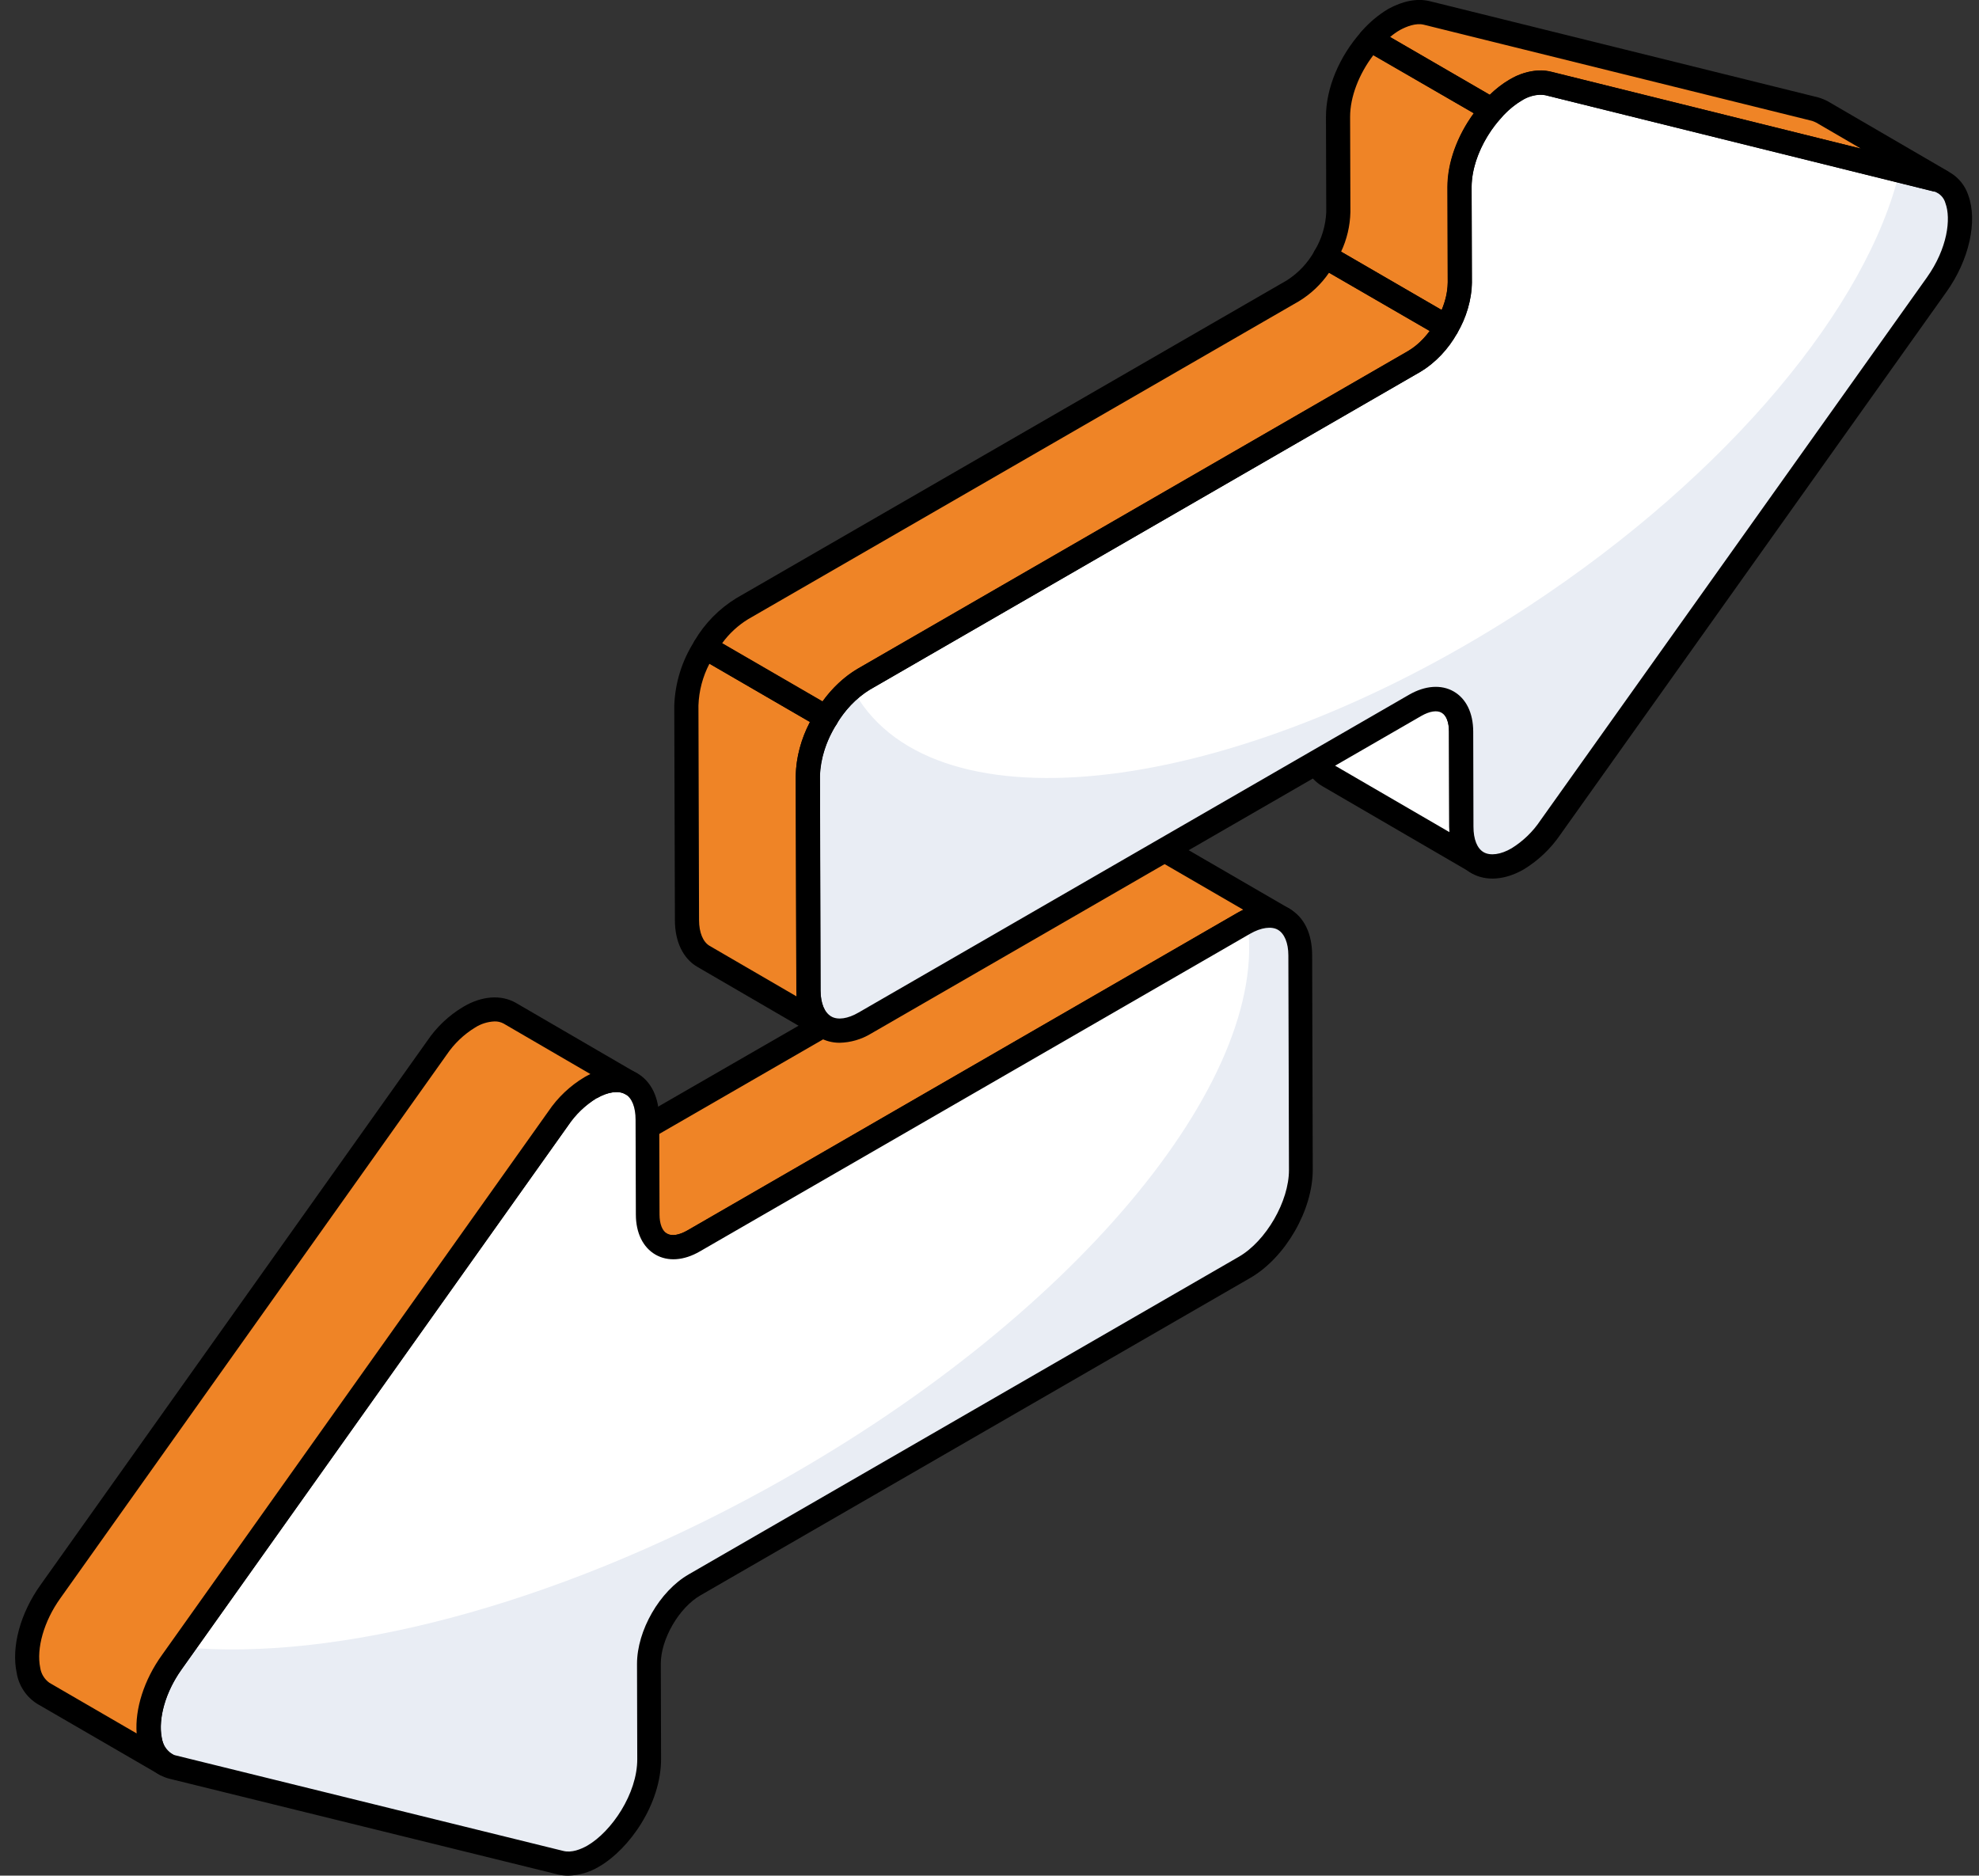
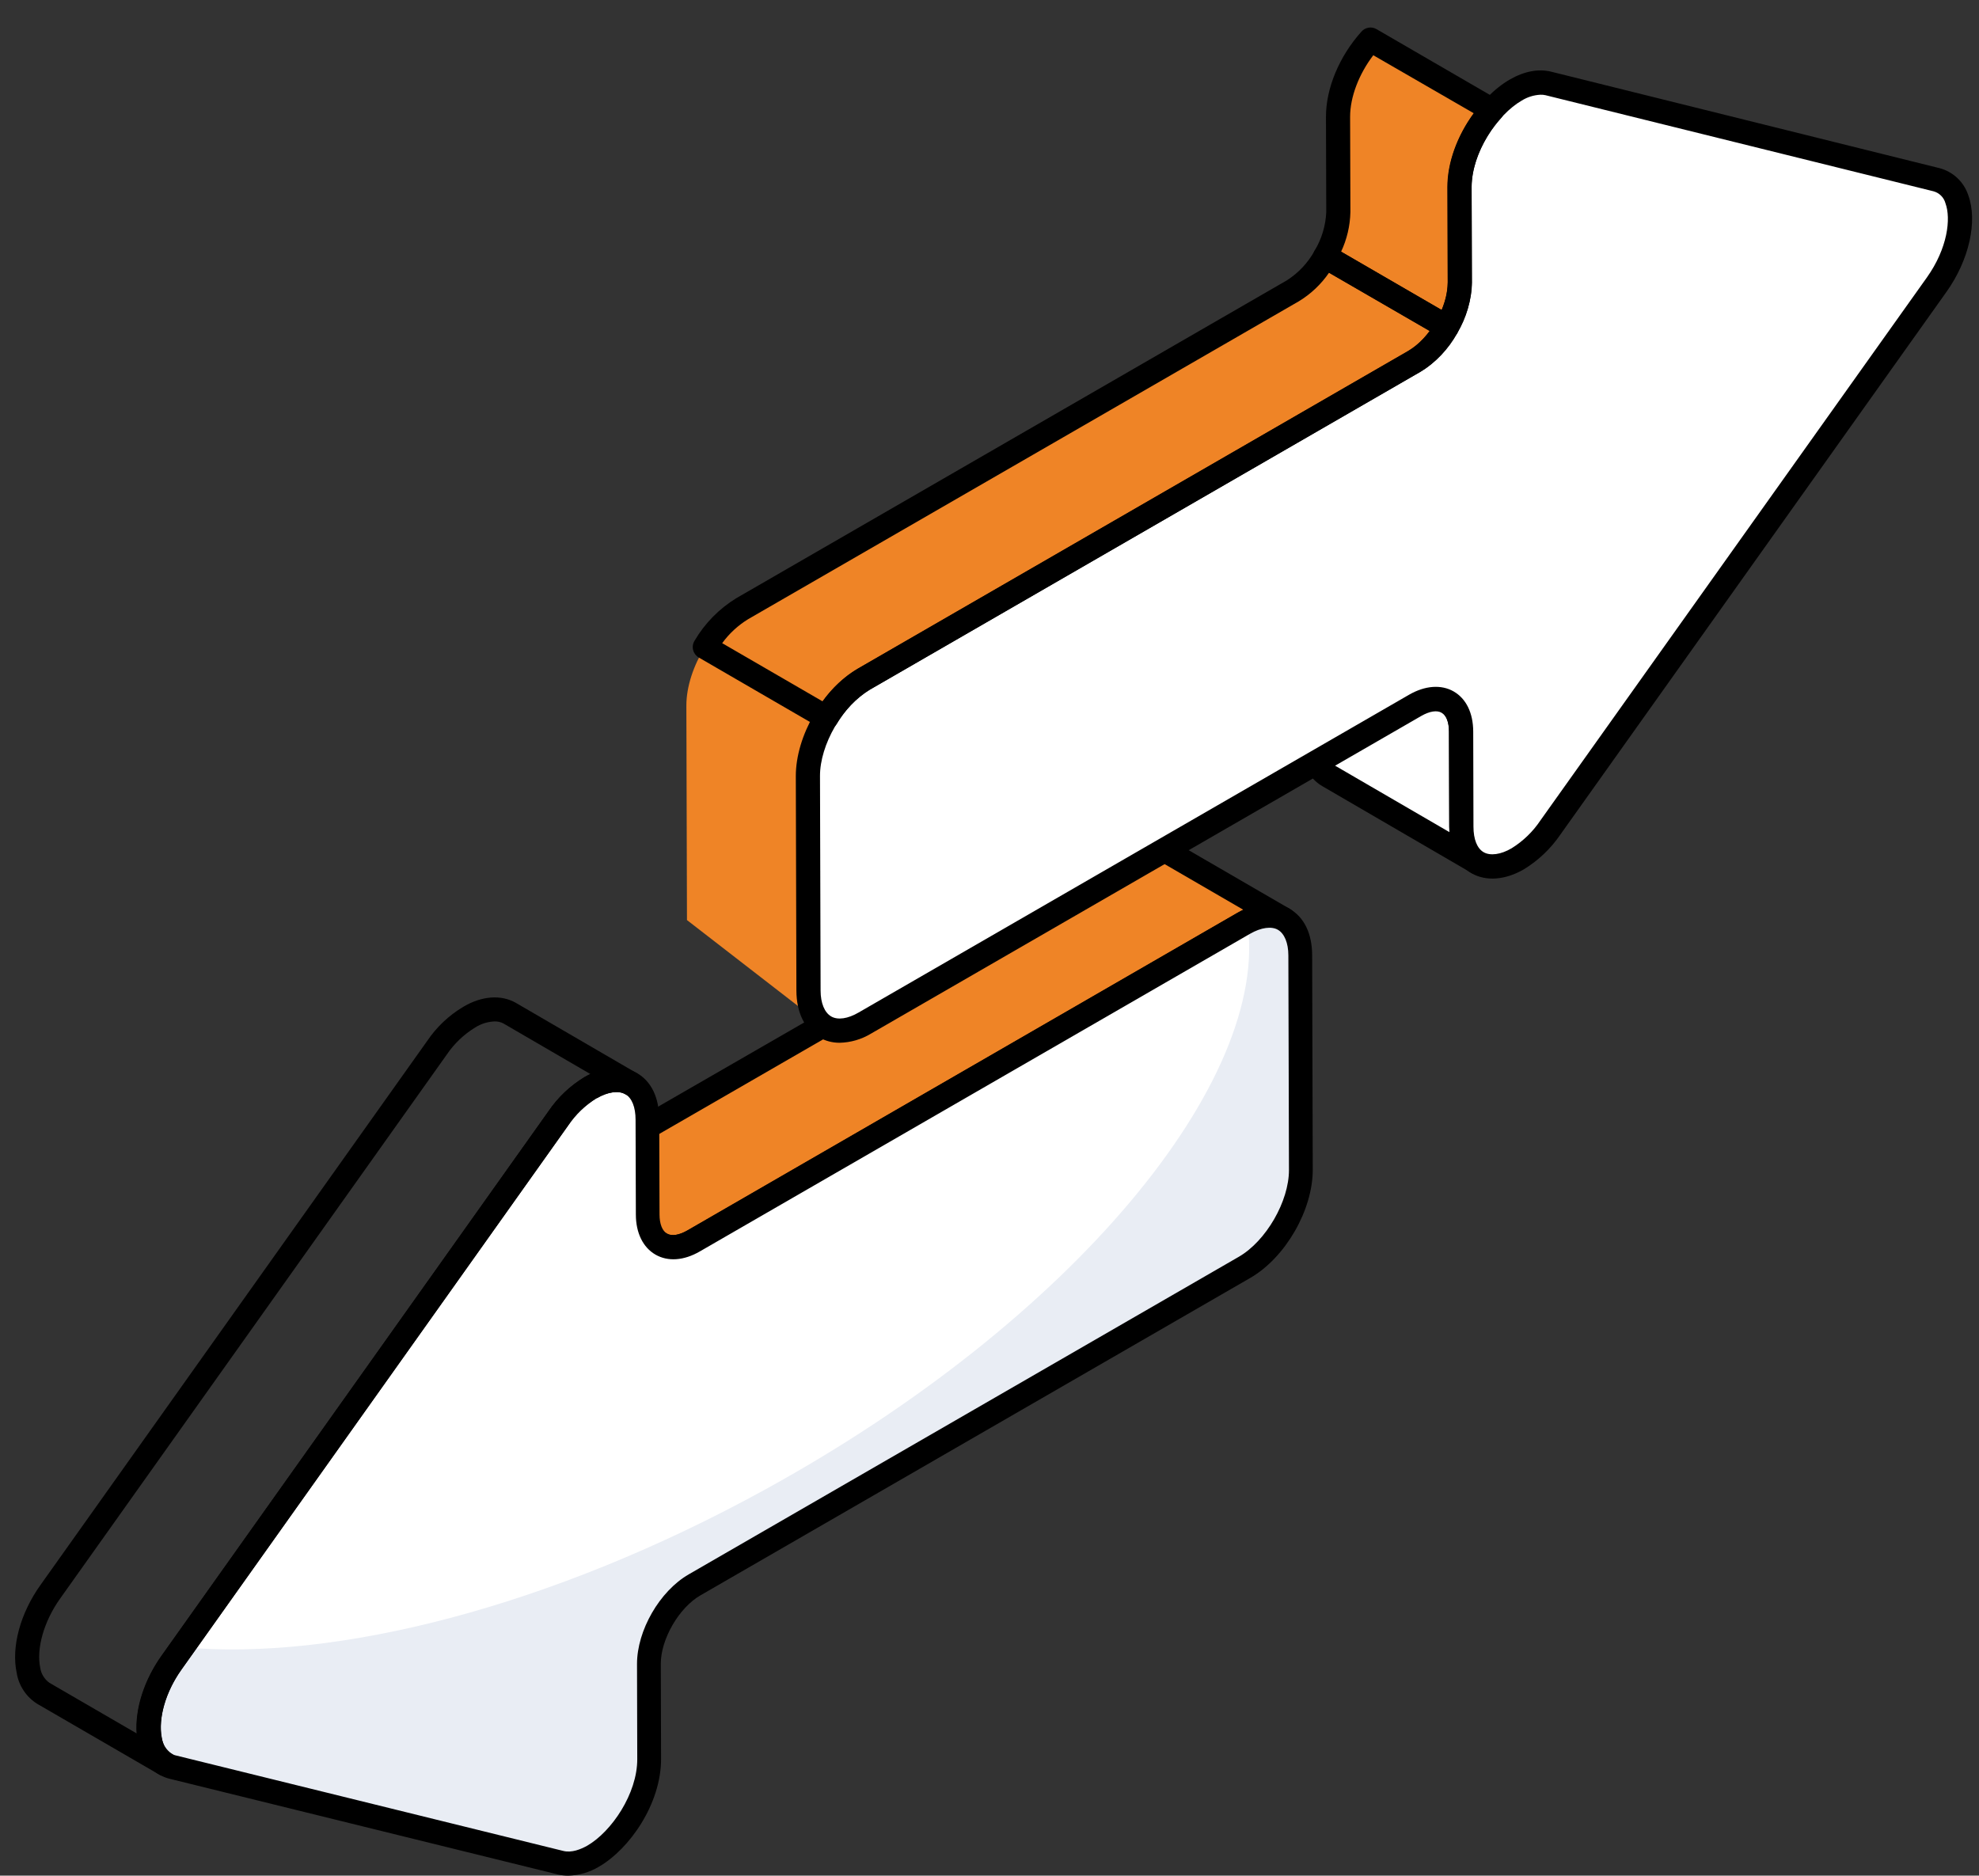
<svg xmlns="http://www.w3.org/2000/svg" width="115" height="109" viewBox="0 0 115 109" fill="none">
  <rect x="0" y="0" width="115" height="109" fill="#333333" stroke="none" />
  <g clip-path="url(#clip0_2279_8571)">
    <path d="M74.602 53.421C73.996 53.082 73.174 53.136 72.263 53.654L40.287 72.123C39.556 72.534 38.894 72.588 38.413 72.302L31.338 68.2C31.821 68.486 32.499 68.449 33.233 68.022L65.207 49.568C66.117 49.034 66.94 48.98 67.53 49.319L74.602 53.421Z" fill="#EF8426" />
    <path d="M39.105 73.185C38.737 73.189 38.376 73.091 38.059 72.904L31.02 68.823L30.987 68.802C30.907 68.755 30.838 68.693 30.782 68.62C30.727 68.546 30.686 68.463 30.663 68.374C30.64 68.284 30.635 68.191 30.647 68.1C30.66 68.009 30.691 67.921 30.737 67.842C30.784 67.762 30.846 67.693 30.919 67.637C30.993 67.582 31.077 67.541 31.166 67.518C31.255 67.495 31.348 67.489 31.439 67.502C31.53 67.515 31.618 67.545 31.698 67.592L31.716 67.592C31.986 67.745 32.413 67.673 32.878 67.404L64.863 48.967C65.964 48.321 67.039 48.228 67.882 48.716L74.96 52.822C75.121 52.914 75.24 53.067 75.289 53.247C75.338 53.427 75.313 53.618 75.221 53.78C75.128 53.942 74.975 54.06 74.796 54.109C74.616 54.158 74.424 54.134 74.263 54.041C73.859 53.809 73.271 53.895 72.611 54.274L40.642 72.743C40.175 73.018 39.646 73.17 39.105 73.185ZM33.53 68.658L38.766 71.694C39.03 71.849 39.462 71.782 39.943 71.51L71.91 53.045C72.024 52.98 72.142 52.922 72.249 52.869L67.176 49.926C66.793 49.694 66.205 49.796 65.55 50.174L33.572 68.63L33.53 68.658Z" fill="black" />
    <path d="M85.862 50.128L77.21 45.094C76.639 44.774 76.263 44.077 76.263 43.004L76.246 37.483C76.246 36.645 75.942 36.055 75.478 35.769L84.129 40.8C84.613 41.086 84.898 41.675 84.898 42.516L84.915 48.035C84.933 49.103 85.286 49.798 85.862 50.128Z" fill="white" />
    <path d="M85.862 50.824C85.742 50.824 85.623 50.793 85.518 50.734L85.465 50.704L76.857 45.696C76.379 45.429 75.561 44.714 75.561 42.999L75.542 37.483C75.542 36.942 75.385 36.533 75.108 36.364C75.029 36.316 74.96 36.254 74.905 36.179C74.85 36.105 74.81 36.021 74.788 35.932C74.765 35.842 74.761 35.749 74.774 35.658C74.788 35.566 74.819 35.479 74.867 35.4C74.914 35.32 74.977 35.251 75.051 35.196C75.125 35.142 75.209 35.102 75.299 35.079C75.388 35.057 75.481 35.052 75.572 35.066C75.664 35.079 75.751 35.111 75.83 35.158L84.482 40.191C85.205 40.619 85.6 41.443 85.6 42.514L85.616 48.03C85.63 48.76 85.829 49.28 86.183 49.496L86.215 49.514C86.353 49.589 86.463 49.708 86.525 49.852C86.587 49.996 86.599 50.157 86.558 50.309C86.517 50.461 86.426 50.594 86.299 50.688C86.173 50.781 86.019 50.83 85.862 50.824ZM76.948 37.434L76.948 37.481L76.966 42.999C76.966 43.74 77.175 44.265 77.554 44.479L84.227 48.358C84.227 48.259 84.222 48.154 84.213 48.044L84.197 42.516C84.197 41.959 84.046 41.564 83.772 41.401L76.948 37.434Z" fill="black" />
    <path d="M88.073 5.235C88.717 4.864 89.379 4.706 89.976 4.857L112.529 10.45C114.352 10.914 114.359 13.994 112.545 16.547L90.099 48.084C89.603 48.818 88.956 49.437 88.201 49.9C86.508 50.878 84.926 50.244 84.919 48.042L84.905 42.516C84.905 40.823 83.693 40.152 82.234 40.995L50.251 59.46C48.449 60.501 46.986 59.65 46.981 57.579L46.944 45.108C46.944 43.036 48.393 40.519 50.196 39.478L82.179 21.013C83.637 20.17 84.836 18.112 84.831 16.419L84.822 10.875C84.822 8.668 86.385 6.213 88.073 5.235Z" fill="white" />
-     <path d="M112.54 16.542L90.108 48.081C89.605 48.816 88.954 49.438 88.196 49.907C86.51 50.873 84.931 50.242 84.931 48.03L84.912 42.5C84.896 40.816 83.702 40.15 82.246 40.974L50.249 59.456C48.458 60.491 46.985 59.632 46.985 57.56L46.948 45.099C46.948 43.308 48.038 41.167 49.503 39.957C49.642 40.189 49.766 40.447 49.926 40.677C55.036 48.451 72.456 45.977 88.872 35.2C100.525 27.535 108.529 17.755 110.389 9.925L112.531 10.452C114.347 10.907 114.366 13.996 112.54 16.542Z" fill="#E9EDF4" />
-     <path d="M39.885 41L39.92 53.468C39.92 54.504 40.294 55.235 40.884 55.574L47.94 59.676C47.35 59.337 46.993 58.605 46.976 57.57L46.939 45.102C46.939 43.994 47.36 42.779 48.019 41.699L40.958 37.604C40.303 38.67 39.885 39.894 39.885 41Z" fill="#EF8426" />
-     <path d="M88.074 5.231C88.632 4.866 89.311 4.732 89.966 4.857L112.527 10.447C112.617 10.466 112.687 10.501 112.759 10.519L105.9 6.524C105.764 6.449 105.62 6.389 105.47 6.346L82.91 0.755C82.32 0.611 81.661 0.774 81.017 1.129C80.501 1.443 80.035 1.835 79.638 2.29L86.699 6.385C87.095 5.932 87.558 5.542 88.074 5.231Z" fill="#EF8426" />
+     <path d="M39.885 41L39.92 53.468L47.94 59.676C47.35 59.337 46.993 58.605 46.976 57.57L46.939 45.102C46.939 43.994 47.36 42.779 48.019 41.699L40.958 37.604C40.303 38.67 39.885 39.894 39.885 41Z" fill="#EF8426" />
    <path d="M75.127 16.913L43.135 35.383C42.239 35.94 41.492 36.706 40.959 37.615L48.019 41.71C48.553 40.804 49.298 40.04 50.191 39.485L82.183 21.015C82.975 20.522 83.626 19.832 84.072 19.013L77.004 14.914C76.56 15.73 75.914 16.419 75.127 16.913Z" fill="#EF8426" />
    <path d="M77.754 6.775L77.77 12.312C77.737 13.226 77.474 14.117 77.003 14.902L84.071 19.004C84.542 18.221 84.802 17.329 84.826 16.416L84.808 10.879C84.808 9.29 85.621 7.593 86.703 6.392L79.642 2.297C78.562 3.495 77.754 5.189 77.754 6.775Z" fill="#EF8426" />
    <path d="M48.797 60.598C48.376 60.601 47.962 60.493 47.596 60.284C46.751 59.799 46.284 58.833 46.279 57.567L46.245 45.099C46.245 42.776 47.819 40.029 49.847 38.858L81.83 20.393C83.082 19.671 84.134 17.838 84.132 16.41L84.125 10.875C84.125 8.271 85.953 5.649 87.734 4.622C88.573 4.139 89.411 3.979 90.159 4.171L112.694 9.769C113.082 9.869 113.439 10.064 113.733 10.338C114.026 10.611 114.246 10.954 114.373 11.334C114.933 12.849 114.429 15.106 113.116 16.953L90.672 48.502C90.117 49.316 89.395 50.004 88.554 50.518C87.467 51.147 86.359 51.228 85.516 50.75C84.673 50.272 84.222 49.31 84.22 48.046L84.204 42.518C84.204 41.977 84.046 41.575 83.774 41.42C83.502 41.264 83.077 41.327 82.59 41.606L50.607 60.071C50.06 60.401 49.436 60.583 48.797 60.598ZM89.511 5.505C89.126 5.524 88.753 5.642 88.426 5.846C87.019 6.657 85.514 8.865 85.518 10.879L85.535 16.407C85.535 18.349 84.22 20.634 82.531 21.61L50.548 40.075C48.971 40.986 47.643 43.285 47.65 45.097L47.685 57.565C47.685 58.296 47.917 58.844 48.298 59.067C48.679 59.29 49.269 59.207 49.903 58.835L81.886 40.37C82.815 39.836 83.755 39.768 84.476 40.184C85.196 40.6 85.604 41.425 85.609 42.507L85.623 48.035C85.623 48.778 85.837 49.308 86.218 49.526C86.599 49.744 87.216 49.665 87.843 49.294C88.512 48.878 89.084 48.324 89.52 47.668L111.969 16.128C113.181 14.424 113.379 12.698 113.051 11.813C113.007 11.646 112.919 11.493 112.796 11.371C112.674 11.249 112.522 11.161 112.354 11.116L89.808 5.532C89.711 5.51 89.611 5.501 89.511 5.505Z" fill="black" />
-     <path d="M47.94 60.38C47.817 60.38 47.697 60.348 47.59 60.287L47.573 60.287L40.531 56.192C39.697 55.712 39.219 54.724 39.219 53.479L39.182 41.014C39.227 39.675 39.635 38.374 40.361 37.249C40.458 37.093 40.611 36.981 40.789 36.938C40.967 36.894 41.154 36.923 41.312 37.016L48.372 41.111C48.454 41.158 48.525 41.22 48.582 41.295C48.638 41.37 48.679 41.455 48.702 41.546C48.746 41.73 48.716 41.924 48.619 42.087C48.028 42.992 47.691 44.04 47.643 45.12L47.678 57.586C47.69 58.315 47.91 58.866 48.284 59.084C48.422 59.158 48.532 59.278 48.594 59.422C48.656 59.566 48.667 59.727 48.627 59.879C48.586 60.031 48.495 60.164 48.369 60.258C48.242 60.351 48.088 60.399 47.931 60.394L47.94 60.38ZM40.587 40.998L40.622 53.465C40.622 54.197 40.854 54.741 41.235 54.966L46.289 57.904C46.289 57.8 46.289 57.69 46.275 57.581L46.238 45.104C46.266 44.005 46.55 42.928 47.067 41.959L41.226 38.57C40.834 39.321 40.615 40.151 40.587 40.998Z" fill="black" />
-     <path d="M112.763 11.223C112.703 11.223 112.642 11.214 112.584 11.198L112.568 10.856L112.41 11.126L112.389 11.114L112.389 11.135L89.801 5.533C89.323 5.453 88.832 5.561 88.431 5.835C87.98 6.111 87.573 6.455 87.225 6.854C87.118 6.975 86.973 7.054 86.813 7.079C86.654 7.104 86.491 7.073 86.352 6.992L79.291 2.897C79.2 2.845 79.122 2.773 79.062 2.687C79.002 2.601 78.963 2.502 78.947 2.399C78.93 2.295 78.938 2.189 78.968 2.089C78.998 1.988 79.051 1.896 79.122 1.819C79.568 1.307 80.091 0.868 80.673 0.518C81.521 0.054 82.353 -0.111 83.082 0.068L105.646 5.658C105.846 5.715 106.039 5.793 106.222 5.891L113.118 9.906C113.257 9.981 113.366 10.1 113.428 10.244C113.49 10.389 113.502 10.55 113.461 10.701C113.42 10.853 113.329 10.986 113.203 11.08C113.077 11.174 112.922 11.222 112.765 11.216L112.763 11.223ZM89.502 4.1C89.715 4.1 89.928 4.125 90.136 4.174L108.132 8.634L105.551 7.131C105.472 7.09 105.39 7.055 105.305 7.026L82.745 1.438C82.281 1.32 81.73 1.54 81.352 1.745C81.149 1.862 80.957 1.998 80.78 2.151L86.568 5.507C86.913 5.168 87.297 4.871 87.713 4.625C88.252 4.293 88.869 4.112 89.502 4.1Z" fill="black" />
    <path d="M48.019 42.403C47.896 42.402 47.775 42.368 47.668 42.305L40.607 38.21C40.526 38.164 40.455 38.101 40.398 38.027C40.342 37.952 40.301 37.867 40.278 37.776C40.254 37.685 40.25 37.59 40.264 37.497C40.278 37.404 40.312 37.315 40.361 37.235C40.954 36.224 41.787 35.375 42.786 34.763L74.776 16.294C75.457 15.861 76.016 15.262 76.402 14.554C76.495 14.391 76.649 14.272 76.829 14.222C77.01 14.176 77.201 14.202 77.364 14.294L84.431 18.393C84.511 18.439 84.581 18.5 84.638 18.572C84.694 18.645 84.735 18.728 84.759 18.817C84.783 18.906 84.789 18.998 84.777 19.089C84.765 19.18 84.735 19.268 84.689 19.348C84.182 20.277 83.441 21.057 82.538 21.61L50.548 40.08C49.757 40.577 49.097 41.259 48.625 42.066C48.561 42.169 48.472 42.254 48.366 42.313C48.26 42.372 48.14 42.403 48.019 42.403ZM41.966 37.376L47.803 40.76C48.344 39.995 49.037 39.349 49.84 38.865L81.832 20.398C82.322 20.098 82.746 19.703 83.08 19.236L77.233 15.845C76.773 16.517 76.176 17.083 75.48 17.506L43.478 35.98C42.887 36.342 42.374 36.816 41.966 37.376Z" fill="black" />
    <path d="M84.072 19.701C83.948 19.701 83.826 19.668 83.721 19.603L76.653 15.52C76.573 15.475 76.502 15.414 76.446 15.341C76.39 15.268 76.348 15.184 76.324 15.095C76.3 15.007 76.294 14.914 76.306 14.822C76.319 14.731 76.349 14.643 76.395 14.563C76.803 13.884 77.035 13.114 77.069 12.322L77.052 6.785C77.052 5.126 77.824 3.275 79.117 1.833C79.225 1.712 79.371 1.632 79.531 1.607C79.69 1.582 79.854 1.613 79.993 1.696L87.056 5.793C87.146 5.845 87.224 5.917 87.282 6.003C87.341 6.089 87.379 6.187 87.395 6.29C87.412 6.393 87.405 6.499 87.375 6.599C87.345 6.699 87.294 6.791 87.223 6.868C86.167 8.03 85.512 9.581 85.512 10.884L85.528 16.421C85.505 17.457 85.214 18.47 84.682 19.36C84.637 19.44 84.575 19.511 84.502 19.567C84.429 19.624 84.345 19.666 84.255 19.689C84.195 19.701 84.133 19.705 84.072 19.701ZM77.93 14.626L83.774 18.015C83.995 17.51 84.114 16.967 84.125 16.417L84.106 10.873C84.106 9.456 84.671 7.902 85.639 6.58L79.802 3.21C78.962 4.313 78.455 5.64 78.455 6.785L78.472 12.322C78.454 13.121 78.27 13.907 77.93 14.63L77.93 14.626Z" fill="black" />
    <path d="M34.316 63.202C36.011 62.224 37.609 62.849 37.614 65.06L37.63 70.569C37.63 72.26 38.826 72.957 40.299 72.107L72.265 53.651C74.086 52.601 75.547 53.433 75.554 55.509L75.589 67.977C75.589 70.049 74.142 72.583 72.323 73.635L40.354 92.091C38.882 92.941 37.7 94.992 37.704 96.683L37.721 102.211C37.721 104.424 36.153 106.879 34.469 107.855C33.825 108.227 33.166 108.384 32.567 108.236L10.016 102.678C8.193 102.213 8.183 99.115 9.997 96.581L32.443 64.993C32.934 64.27 33.572 63.66 34.316 63.202Z" fill="white" />
    <path d="M75.594 67.987C75.594 70.056 74.138 72.585 72.328 73.638L40.35 92.103C38.875 92.944 37.7 94.997 37.7 96.683L37.716 102.211C37.716 104.422 36.155 106.879 34.464 107.862C33.905 108.228 33.227 108.367 32.569 108.25L10.016 102.675C8.19 102.211 8.19 99.112 9.997 96.585L10.611 95.726C19.458 96.551 32.026 93.403 44.487 86.547C62.283 76.771 73.85 62.798 72.482 53.533C74.2 52.671 75.552 53.514 75.571 55.498L75.594 67.987Z" fill="#E9EDF4" />
    <path d="M33.026 109C32.812 109.001 32.598 108.975 32.39 108.924L9.842 103.366C9.453 103.266 9.095 103.069 8.802 102.795C8.509 102.521 8.29 102.177 8.165 101.795C7.603 100.272 8.109 98.014 9.424 96.179L31.867 64.591C32.416 63.785 33.128 63.105 33.958 62.594C35.052 61.959 36.167 61.881 37.012 62.361C37.858 62.842 38.306 63.801 38.308 65.063L38.325 70.572C38.325 71.125 38.485 71.531 38.761 71.689C39.038 71.847 39.458 71.78 39.941 71.503L71.908 53.047C73.018 52.406 74.098 52.323 74.944 52.815C75.789 53.308 76.246 54.255 76.249 55.514L76.284 67.984C76.284 70.321 74.702 73.073 72.667 74.256L40.7 92.712C39.449 93.434 38.394 95.266 38.399 96.692L38.415 102.22C38.415 104.829 36.585 107.449 34.806 108.478C34.267 108.802 33.655 108.982 33.026 109ZM34.673 63.811C34.013 64.218 33.447 64.761 33.013 65.404L10.566 96.992C9.352 98.685 9.154 100.416 9.482 101.308C9.527 101.475 9.615 101.627 9.737 101.749C9.859 101.871 10.012 101.959 10.178 102.004L32.731 107.563C33.222 107.688 33.754 107.465 34.125 107.258C35.533 106.445 37.038 104.239 37.031 102.223L37.017 96.695C37.017 94.753 38.329 92.468 40.02 91.492L71.987 73.036C73.571 72.121 74.906 69.81 74.902 67.989L74.867 55.521C74.867 54.794 74.635 54.253 74.263 54.035C73.891 53.816 73.281 53.895 72.637 54.267L40.67 72.723C39.741 73.262 38.812 73.327 38.088 72.909C37.363 72.49 36.952 71.645 36.95 70.586L36.933 65.076C36.933 64.336 36.719 63.806 36.339 63.588C35.958 63.369 35.328 63.446 34.69 63.82L34.673 63.811Z" fill="black" />
-     <path d="M36.668 62.976C36.062 62.621 35.205 62.691 34.311 63.209C33.564 63.661 32.924 64.27 32.436 64.995L9.981 96.583C8.32 98.887 8.195 101.693 9.588 102.496L2.516 98.392C1.141 97.588 1.264 94.804 2.927 92.481L25.38 60.881C25.868 60.157 26.507 59.547 27.254 59.095C28.13 58.577 28.987 58.505 29.612 58.863L36.668 62.976Z" fill="#EF8426" />
    <path d="M9.588 103.21C9.465 103.209 9.345 103.177 9.238 103.117L2.17 99.019C1.854 98.823 1.583 98.561 1.377 98.251C1.17 97.942 1.032 97.591 0.971 97.224C0.646 95.71 1.18 93.74 2.365 92.091L24.816 60.503C25.362 59.691 26.081 59.009 26.922 58.508C27.993 57.874 29.108 57.788 29.97 58.275L37.019 62.375C37.098 62.421 37.168 62.482 37.224 62.554C37.28 62.627 37.321 62.71 37.345 62.798C37.368 62.887 37.375 62.979 37.363 63.07C37.351 63.161 37.321 63.249 37.276 63.328C37.23 63.408 37.169 63.477 37.096 63.533C37.023 63.589 36.94 63.63 36.852 63.654C36.763 63.678 36.671 63.684 36.58 63.672C36.489 63.66 36.401 63.631 36.322 63.585C35.932 63.353 35.319 63.453 34.678 63.817C34.016 64.22 33.45 64.763 33.019 65.406L10.568 96.994C9.621 98.309 9.175 99.881 9.407 101.005C9.433 101.181 9.493 101.35 9.586 101.502C9.679 101.654 9.801 101.785 9.946 101.888C10.084 101.962 10.193 102.081 10.256 102.226C10.318 102.37 10.329 102.531 10.289 102.683C10.248 102.835 10.157 102.968 10.03 103.061C9.904 103.155 9.75 103.203 9.593 103.198L9.588 103.21ZM28.736 59.358C28.337 59.375 27.949 59.496 27.612 59.711C26.949 60.116 26.382 60.659 25.949 61.304L3.498 92.892C2.553 94.214 2.105 95.796 2.337 96.915C2.362 97.089 2.422 97.257 2.514 97.407C2.605 97.558 2.726 97.688 2.869 97.791L7.941 100.734C7.835 99.314 8.371 97.621 9.412 96.177L31.863 64.588C32.41 63.776 33.13 63.095 33.971 62.593C34.083 62.528 34.204 62.468 34.308 62.417L29.259 59.479C29.098 59.394 28.918 59.352 28.736 59.358Z" fill="black" />
  </g>
  <defs>
    <clipPath id="clip0_2279_8571">
      <rect width="113.731" height="109" fill="white" transform="translate(0.869)" />
    </clipPath>
  </defs>
</svg>